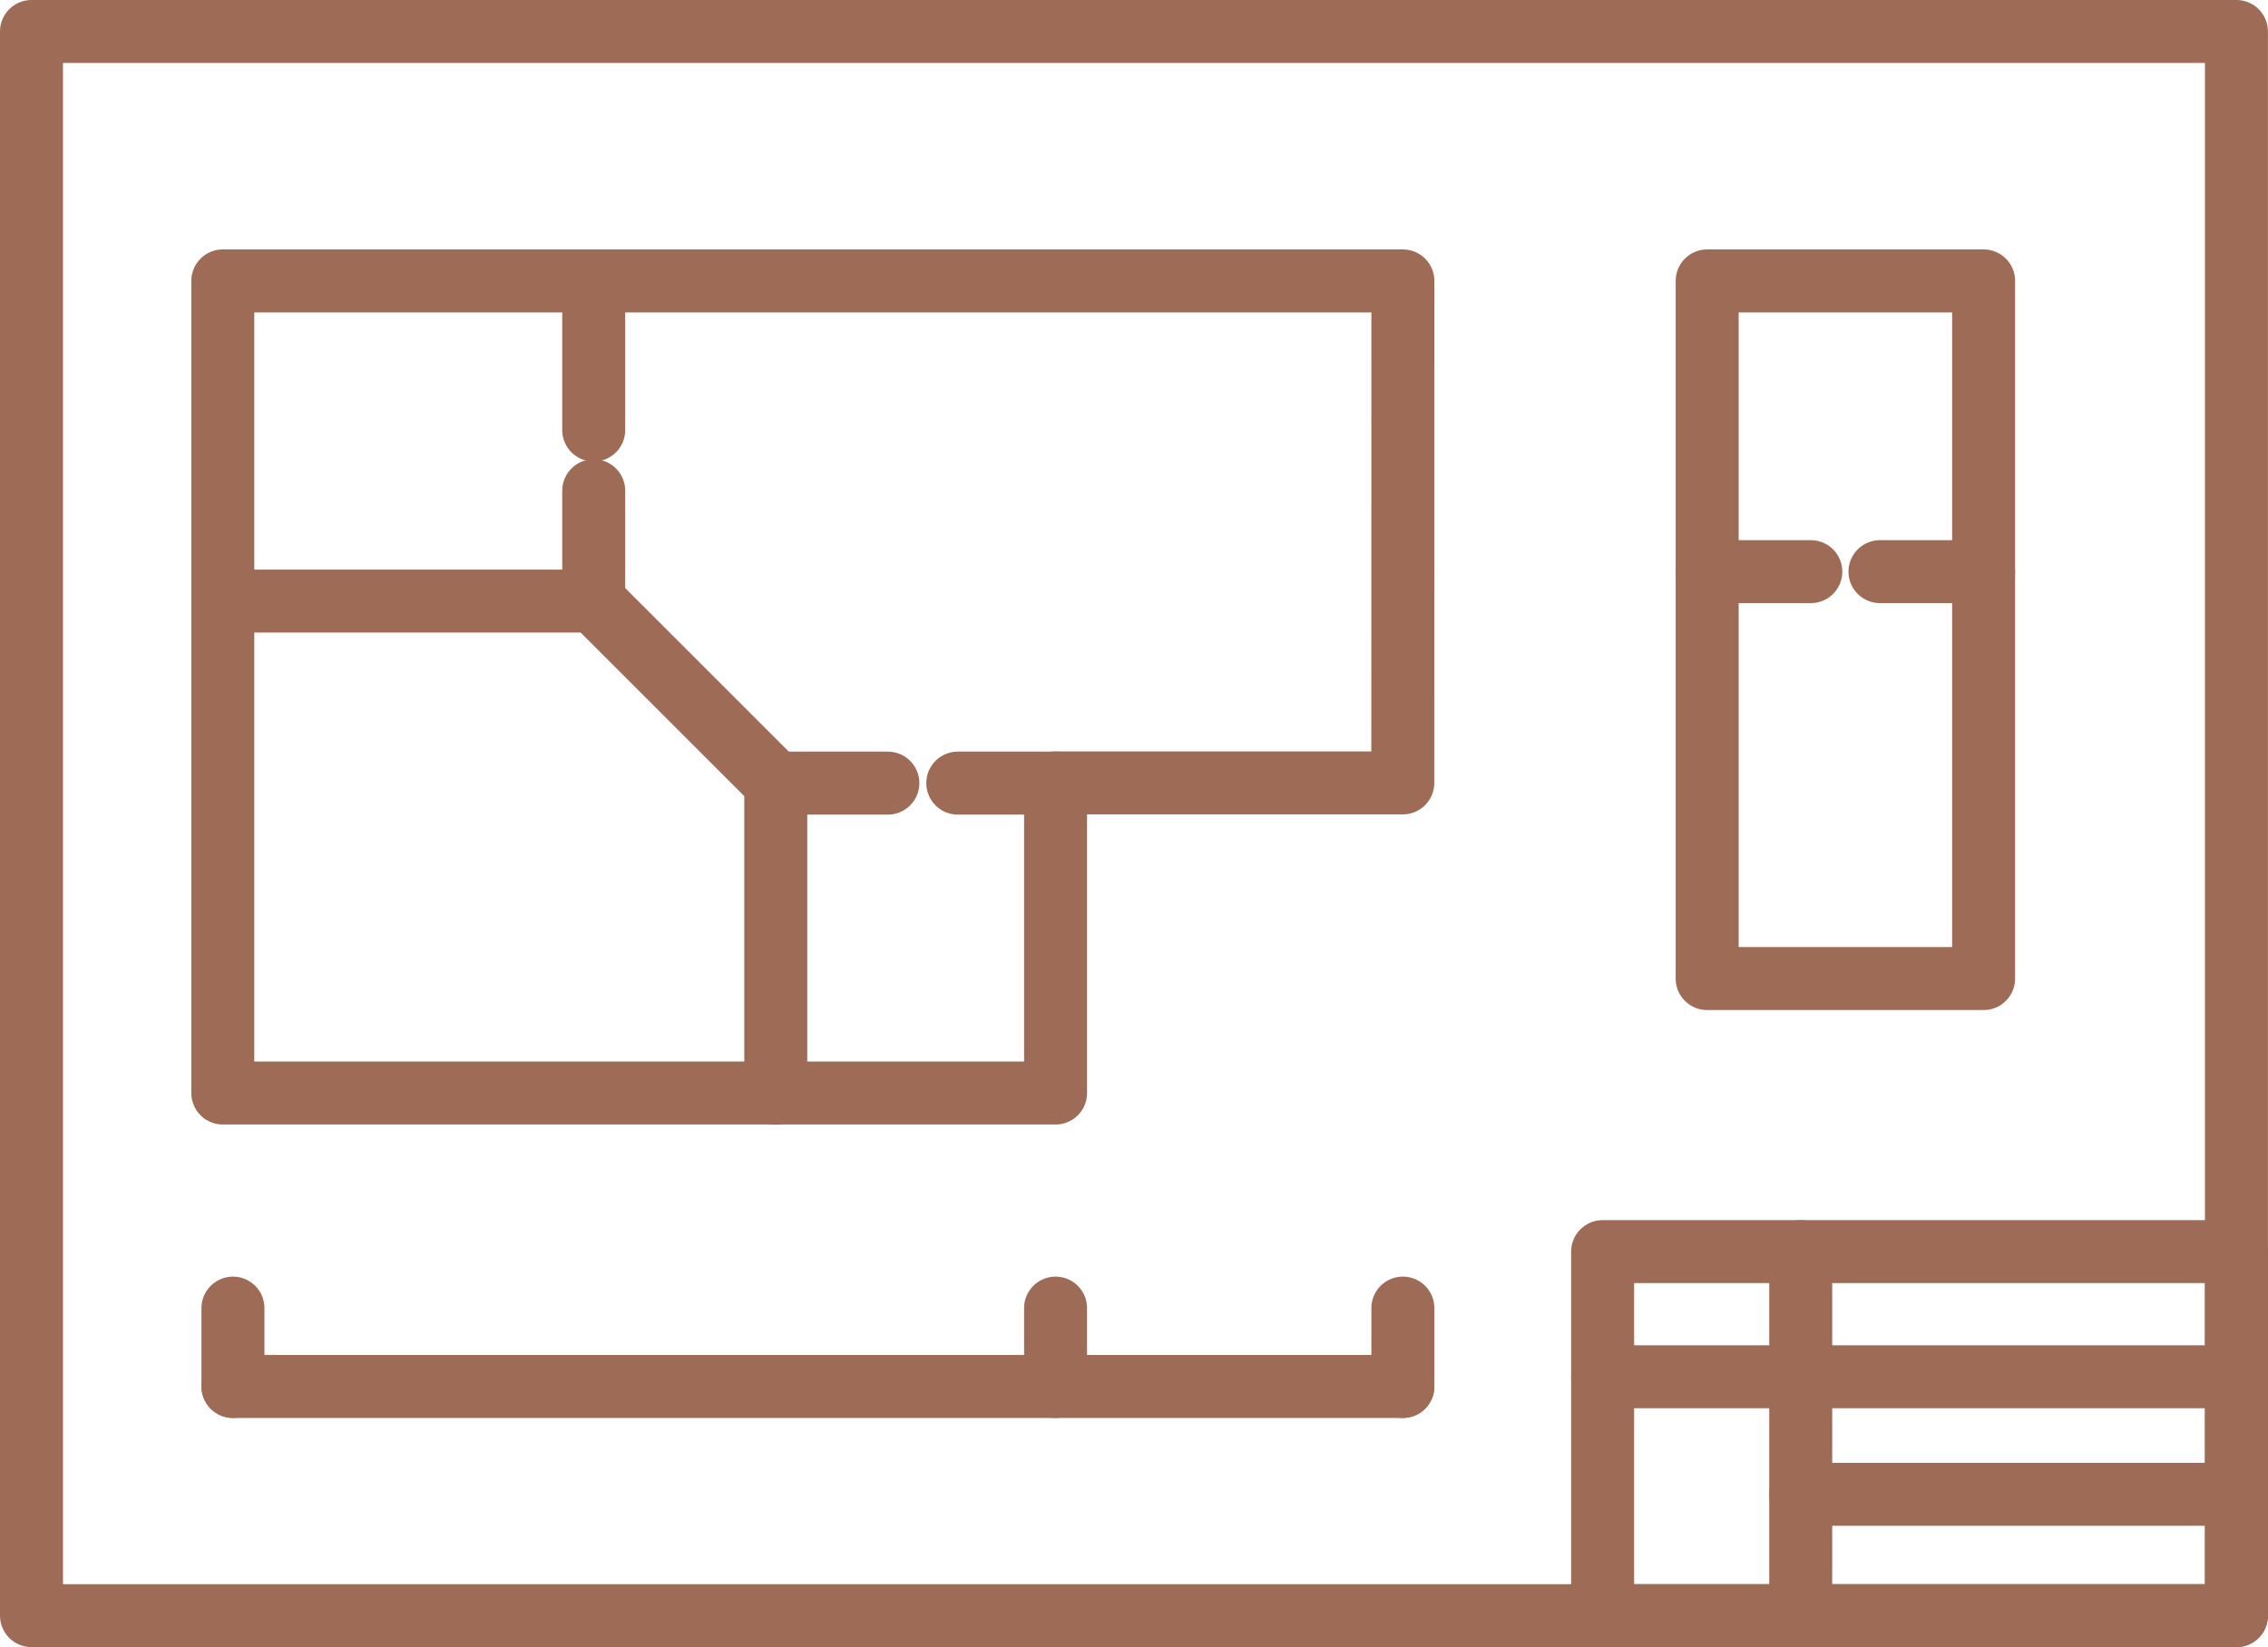
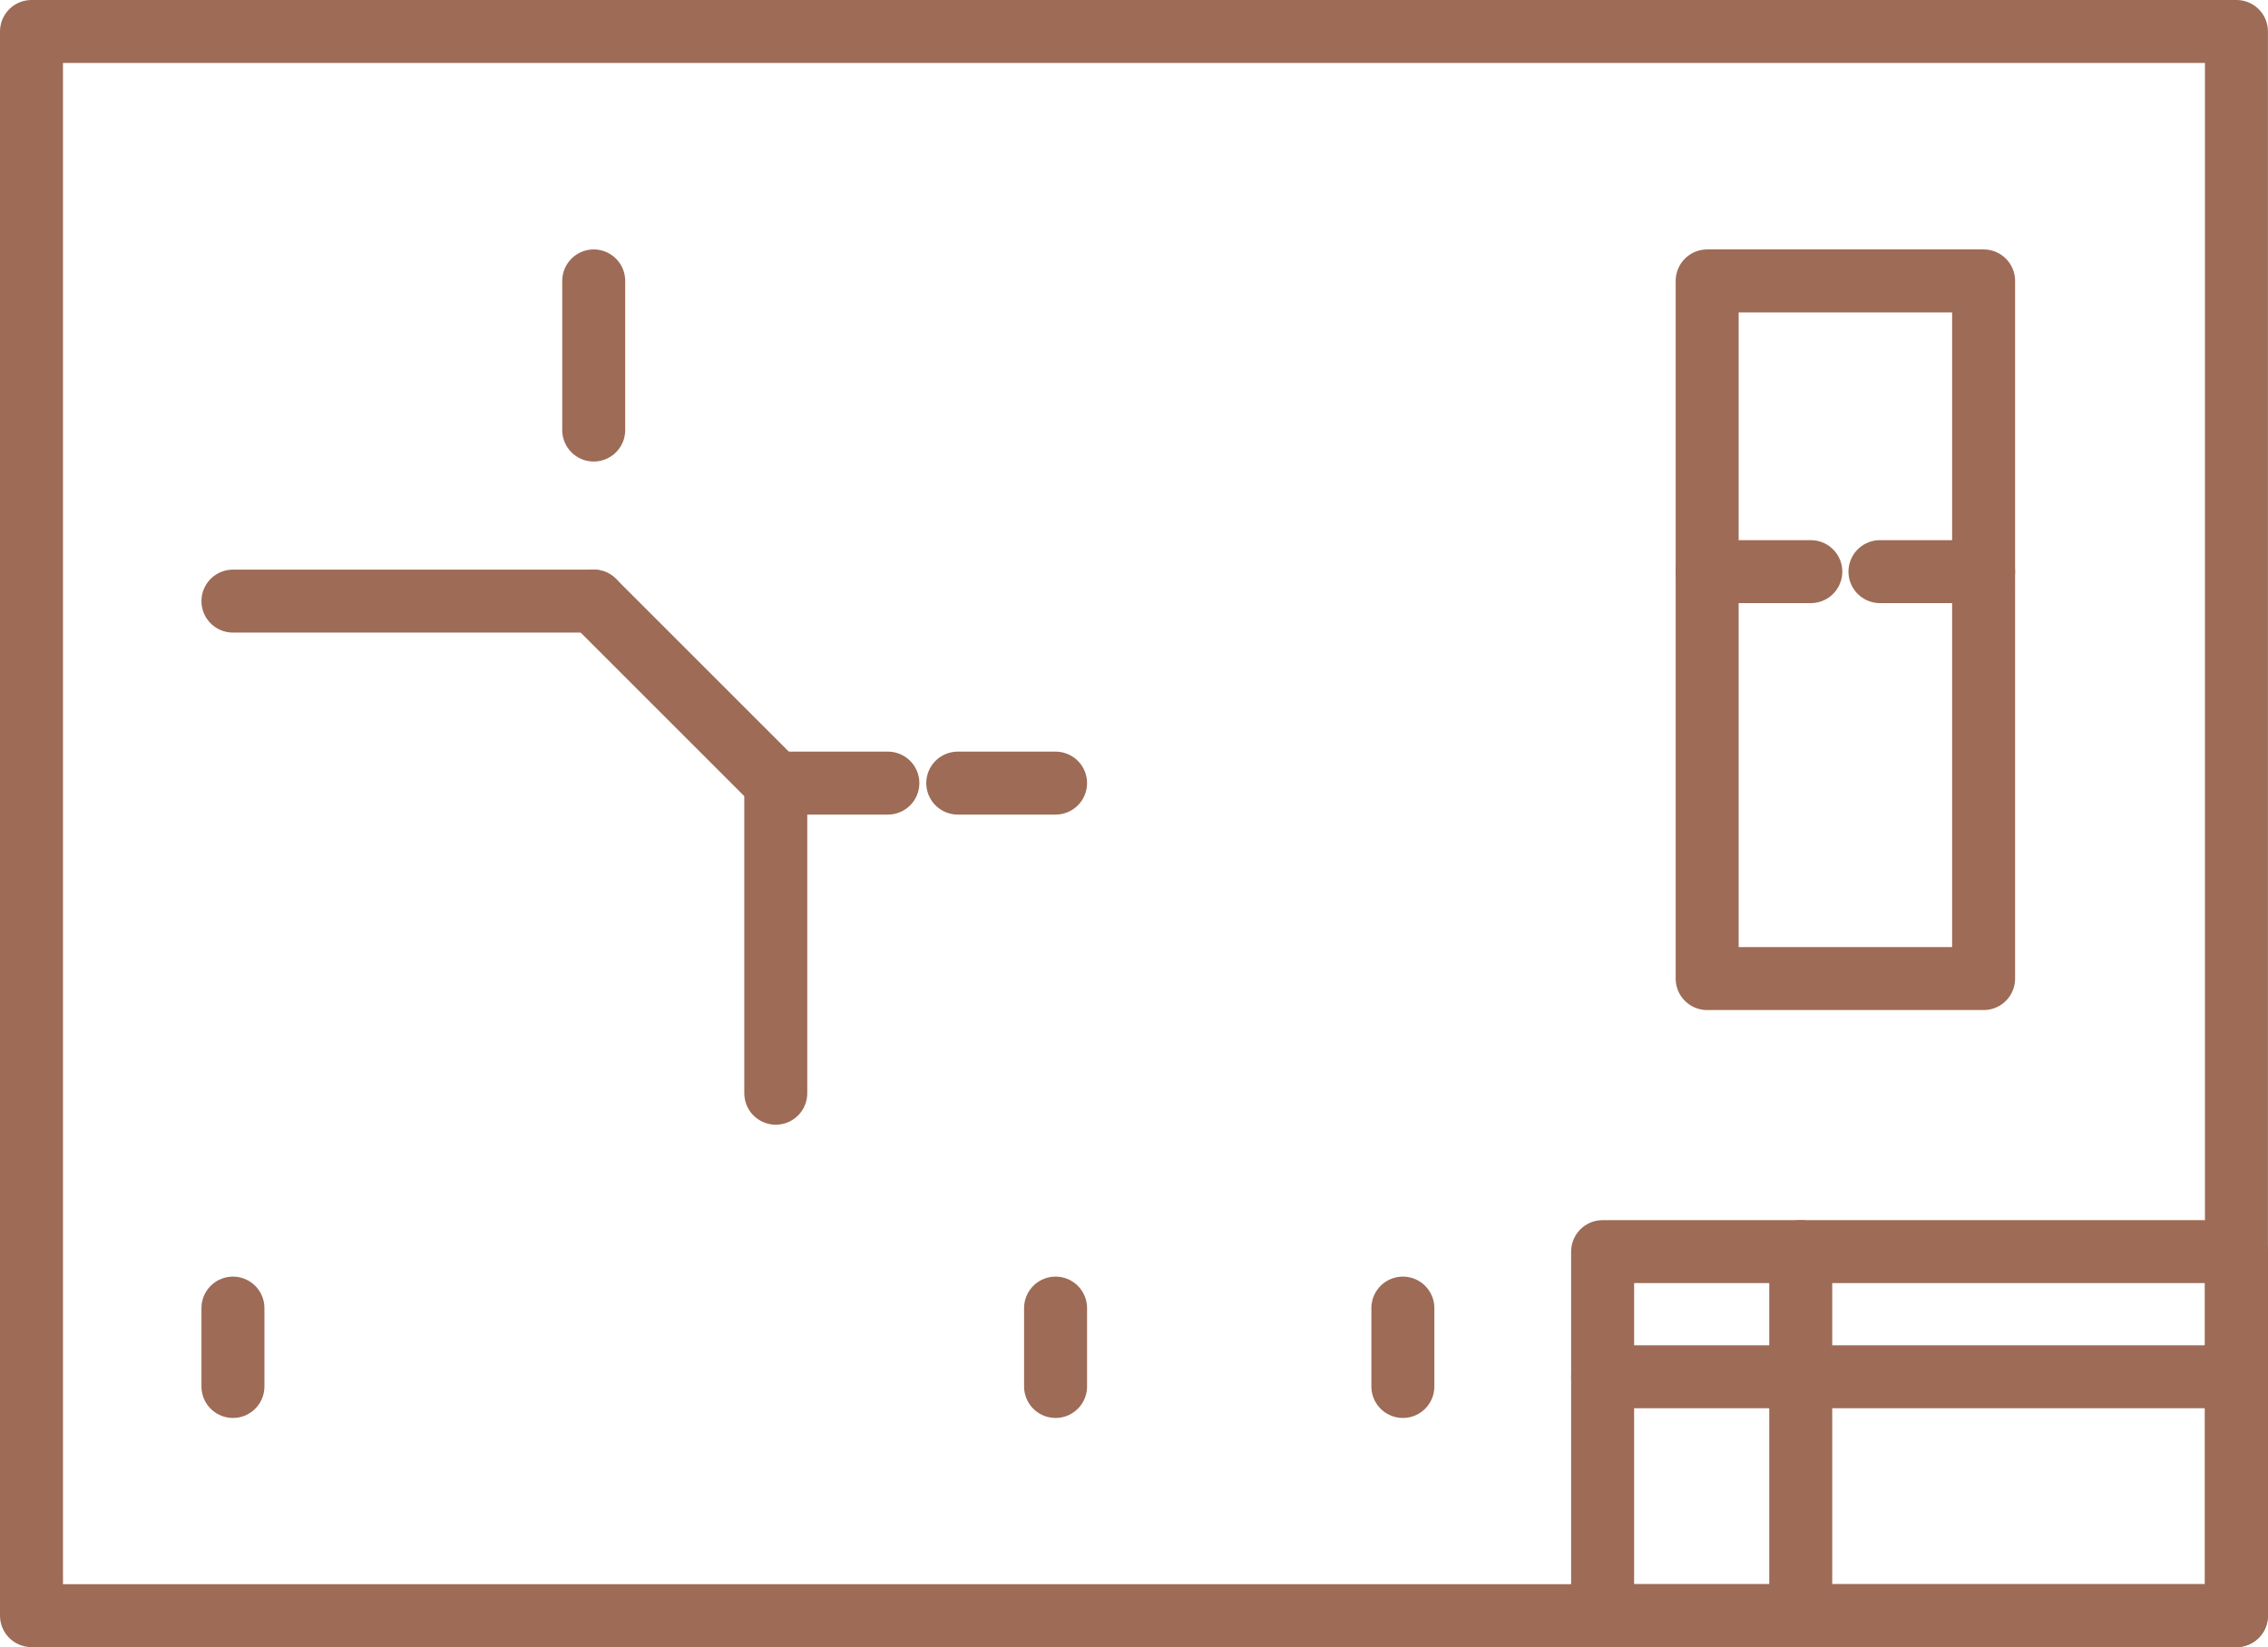
<svg xmlns="http://www.w3.org/2000/svg" viewBox="0 0 36.015 26.163" height="26.163" width="36.015">
  <g transform="translate(0.5 0.5)" id="Raggruppa_405">
    <rect stroke-width="1" stroke-linejoin="round" stroke-linecap="round" stroke="#9d6b56" fill="none" height="25.163" width="35.014" id="Rettangolo_78" />
    <rect stroke-width="1" stroke-linejoin="round" stroke-linecap="round" stroke="#9d6b56" fill="none" transform="translate(24.949 19.381)" height="5.782" width="10.065" id="Rettangolo_79" />
-     <path stroke-width="1" stroke-linejoin="round" stroke-linecap="round" stroke="#9d6b56" fill="none" transform="translate(-76.176 -96.172)" d="M97.953,100.134H79.214v12.9H92.438v-4.926h5.514Z" id="Tracciato_1229" />
    <rect stroke-width="1" stroke-linejoin="round" stroke-linecap="round" stroke="#9d6b56" fill="none" transform="translate(26.609 3.962)" height="11.082" width="4.39" id="Rettangolo_80" />
    <line stroke-width="1" stroke-linejoin="round" stroke-linecap="round" stroke="#9d6b56" fill="none" transform="translate(14.709 11.939)" x1="1.553" id="Linea_71" />
    <line stroke-width="1" stroke-linejoin="round" stroke-linecap="round" stroke="#9d6b56" fill="none" transform="translate(11.819 11.939)" y1="4.926" id="Linea_72" />
    <line stroke-width="1" stroke-linejoin="round" stroke-linecap="round" stroke="#9d6b56" fill="none" transform="translate(11.819 11.939)" x2="1.78" id="Linea_73" />
    <line stroke-width="1" stroke-linejoin="round" stroke-linecap="round" stroke="#9d6b56" fill="none" transform="translate(8.928 9.048)" y1="2.891" x1="2.891" id="Linea_74" />
    <line stroke-width="1" stroke-linejoin="round" stroke-linecap="round" stroke="#9d6b56" fill="none" transform="translate(8.928 3.962)" y1="2.369" id="Linea_75" />
-     <line stroke-width="1" stroke-linejoin="round" stroke-linecap="round" stroke="#9d6b56" fill="none" transform="translate(8.928 7.295)" y1="1.753" id="Linea_76" />
    <line stroke-width="1" stroke-linejoin="round" stroke-linecap="round" stroke="#9d6b56" fill="none" transform="translate(3.199 9.048)" x1="5.729" id="Linea_77" />
    <line stroke-width="1" stroke-linejoin="round" stroke-linecap="round" stroke="#9d6b56" fill="none" transform="translate(26.609 8.58)" x2="1.646" id="Linea_78" />
    <line stroke-width="1" stroke-linejoin="round" stroke-linecap="round" stroke="#9d6b56" fill="none" transform="translate(29.353 8.58)" x1="1.646" id="Linea_79" />
    <line stroke-width="1" stroke-linejoin="round" stroke-linecap="round" stroke="#9d6b56" fill="none" transform="translate(3.199 20.278)" y2="1.245" id="Linea_80" />
    <line stroke-width="1" stroke-linejoin="round" stroke-linecap="round" stroke="#9d6b56" fill="none" transform="translate(16.262 20.278)" y2="1.245" id="Linea_81" />
    <line stroke-width="1" stroke-linejoin="round" stroke-linecap="round" stroke="#9d6b56" fill="none" transform="translate(21.777 20.278)" y2="1.245" id="Linea_82" />
-     <line stroke-width="1" stroke-linejoin="round" stroke-linecap="round" stroke="#9d6b56" fill="none" transform="translate(3.199 21.523)" x1="18.578" id="Linea_83" />
    <line stroke-width="1" stroke-linejoin="round" stroke-linecap="round" stroke="#9d6b56" fill="none" transform="translate(28.095 19.381)" y2="5.782" id="Linea_84" />
    <line stroke-width="1" stroke-linejoin="round" stroke-linecap="round" stroke="#9d6b56" fill="none" transform="translate(24.949 21.369)" x2="10.065" id="Linea_85" />
-     <line stroke-width="1" stroke-linejoin="round" stroke-linecap="round" stroke="#9d6b56" fill="none" transform="translate(28.095 23.236)" x2="6.92" id="Linea_86" />
  </g>
</svg>